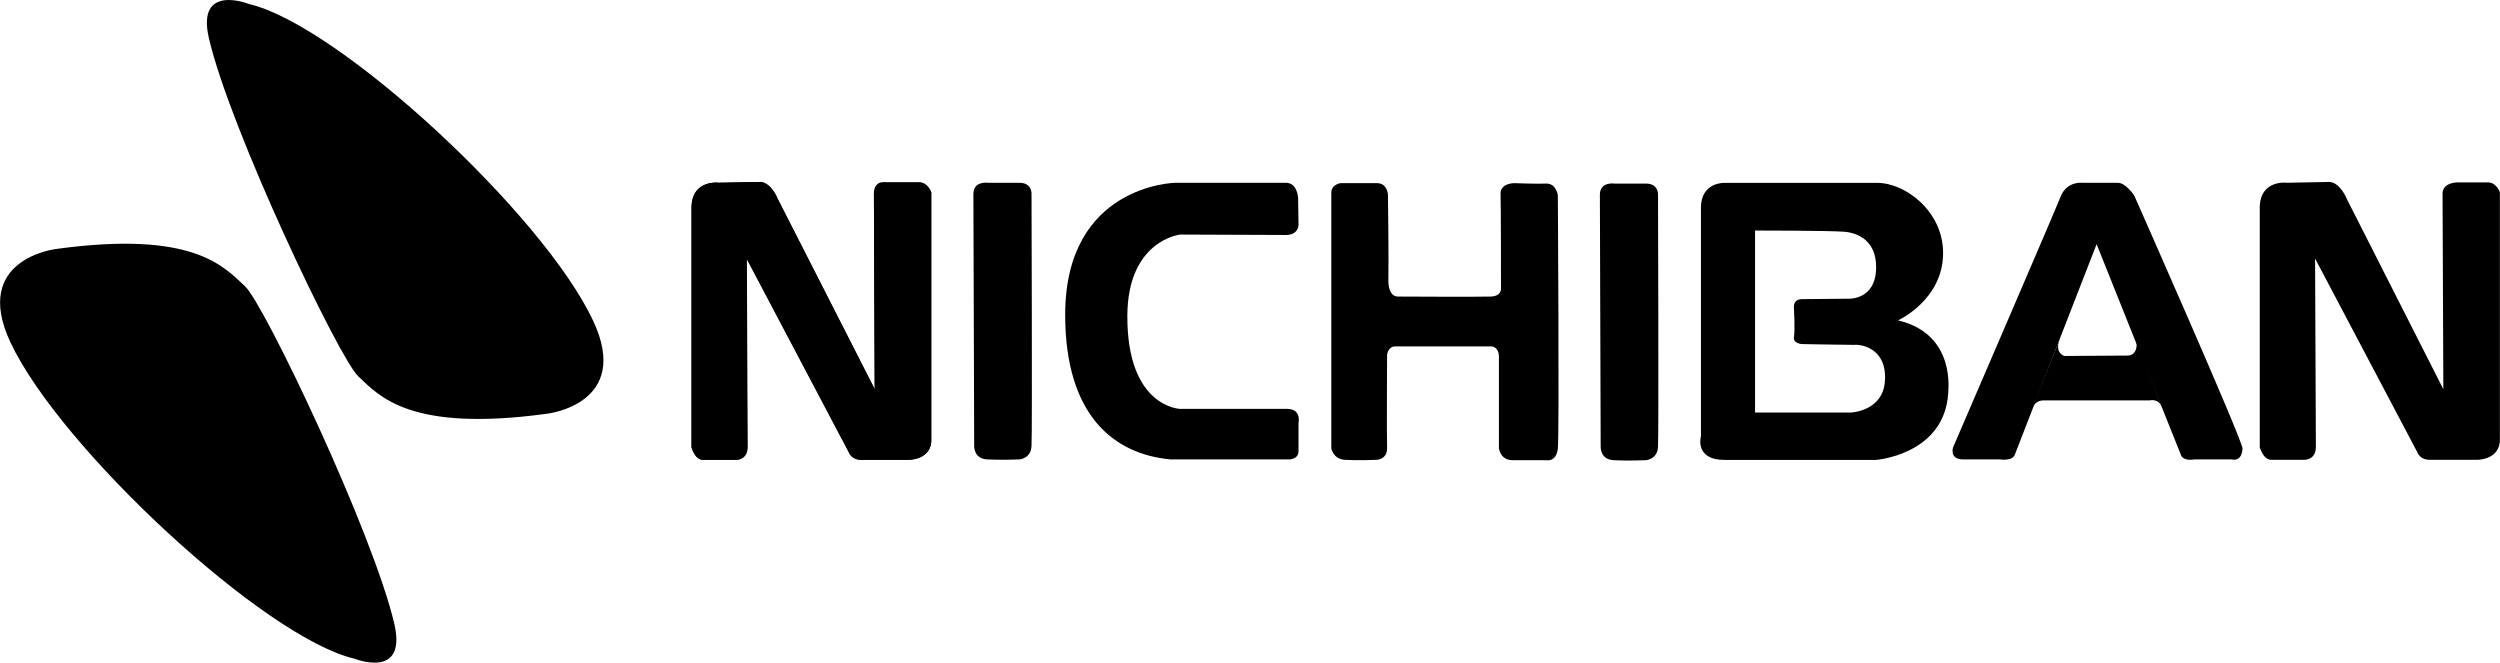
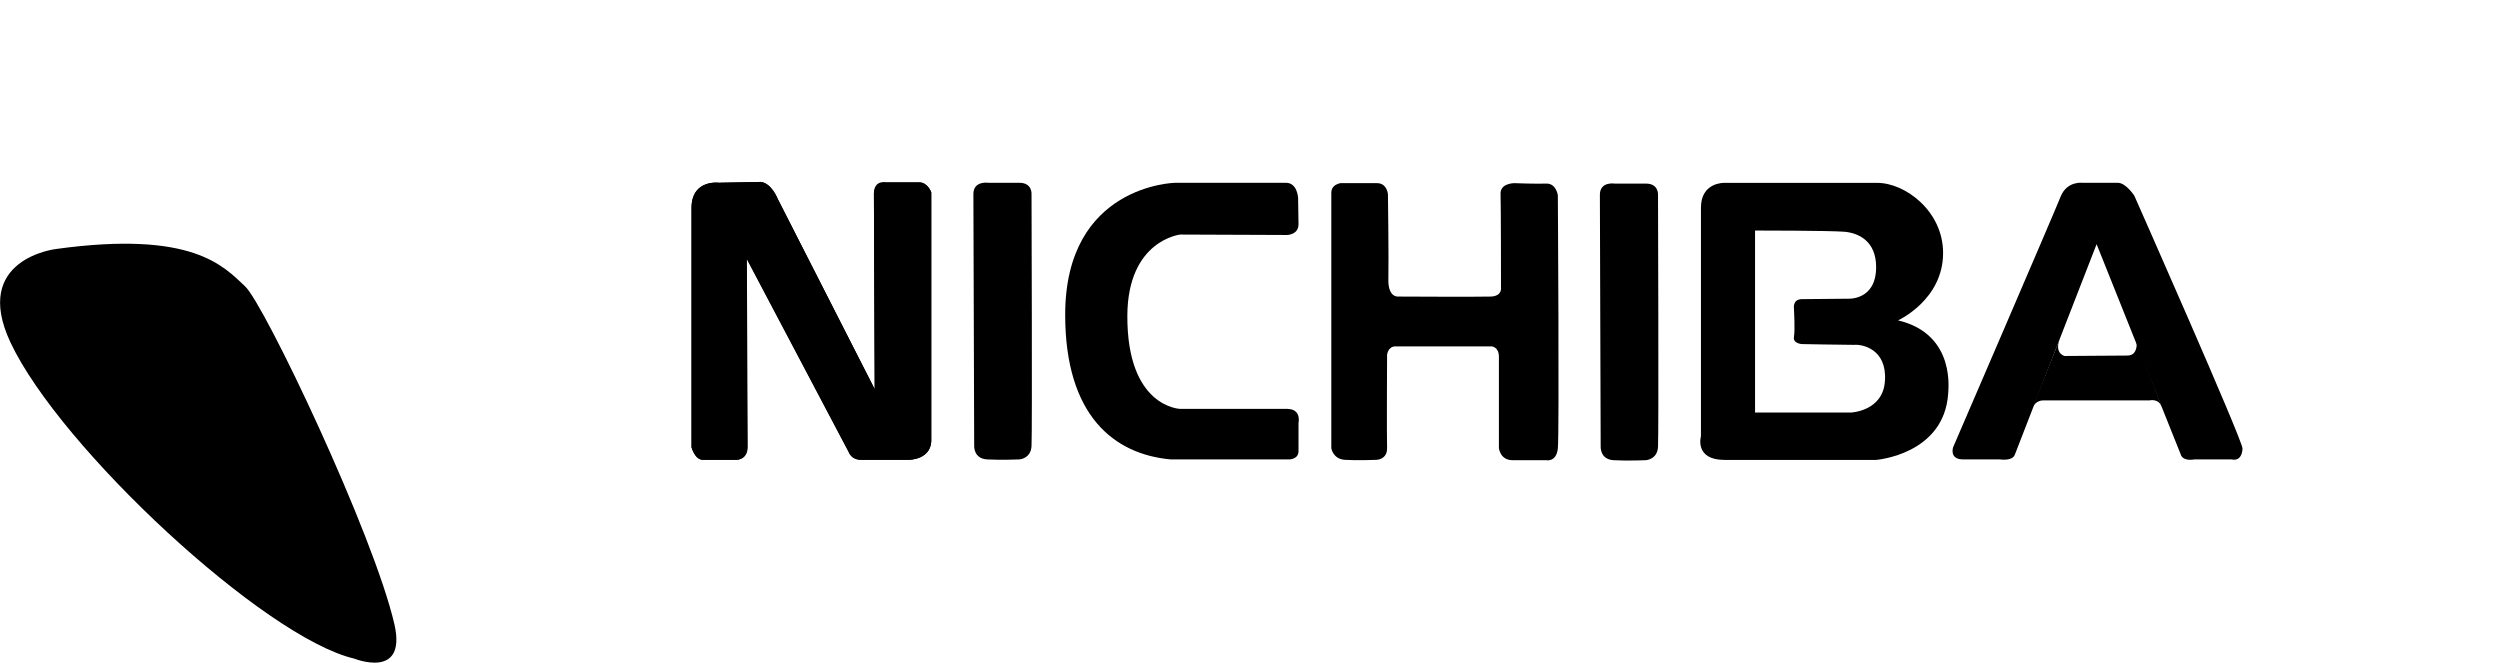
<svg xmlns="http://www.w3.org/2000/svg" xml:space="preserve" width="30mm" height="7.952mm" version="1.1" style="shape-rendering:geometricPrecision; text-rendering:geometricPrecision; image-rendering:optimizeQuality; fill-rule:evenodd; clip-rule:evenodd" viewBox="0 0 348.3 92.33">
  <defs>
    <style type="text/css">
   
    .fil0 {fill:black;fill-rule:nonzero}
   
  </style>
  </defs>
  <g id="Layer_x0020_1">
    <g id="_105553229927520">
      <g>
        <path class="fil0" d="M100.25 25.47c0,0 -3.8,-0.56 -3.91,3.35l0 33.51c0,0 0.5,1.73 1.56,1.73l4.75 0c0,0 1.45,0 1.45,-1.79 0,-1.73 -0.11,-26.25 -0.11,-26.25l14.24 26.98c0,0 0.34,1.06 1.68,1.06l6.76 0c0,0 3.29,0 3.07,-3.07l0 -34.18c0,0 -0.45,-1.4 -1.68,-1.4l-4.52 0c0,0 -1.79,-0.45 -1.79,1.56 0,2.46 0.11,27.26 0.11,27.26l-13.52 -26.53c0,0 -0.84,-2.18 -2.35,-2.35l-5.75 0.11zm0 0l0 0 0 0z" />
      </g>
      <path class="fil0" d="M7.81 34.69c0,0 -11.84,1.34 -6.37,13.01 6.93,14.74 35.41,41.16 47.92,44.07 0,0 7.32,2.96 5.59,-4.75 -2.9,-12.62 -18.15,-44.68 -20.83,-47.14 -2.96,-2.74 -7.2,-7.82 -26.31,-5.19z" />
-       <path class="fil0" d="M76.23 57.64c0,0 11.9,-1.34 6.37,-13.01 -6.93,-14.75 -35.41,-41.16 -47.92,-44.07 0,0 -7.37,-2.96 -5.59,4.75 2.9,12.62 18.15,44.68 20.83,47.14 2.9,2.74 7.21,7.82 26.31,5.19z" />
      <g>
        <path class="fil0" d="M137.73 25.47c0,0 -2.12,-0.34 -2.12,1.56 0,1.9 0.11,35.08 0.11,35.08 0,0 -0.11,1.79 1.79,1.9 1.9,0.11 4.52,0 4.52,0 0,0 1.62,-0.11 1.68,-1.9 0.11,-1.79 0,-35.08 0,-35.08 0,0 0.11,-1.56 -1.68,-1.56l-4.3 0zm0 0l0 0 0 0z" />
      </g>
      <g>
-         <path class="fil0" d="M224.97 25.58c0,0 -2.07,-0.34 -2.07,1.56 0,1.9 0.11,35.08 0.11,35.08 0,0 -0.11,1.79 1.79,1.9 1.9,0.11 4.52,0 4.52,0 0,0 1.62,-0.11 1.68,-1.9 0.11,-1.79 0,-35.08 0,-35.08 0,0 0.11,-1.56 -1.68,-1.56l-4.36 0zm0 0l0 0 0 0z" />
+         <path class="fil0" d="M224.97 25.58c0,0 -2.07,-0.34 -2.07,1.56 0,1.9 0.11,35.08 0.11,35.08 0,0 -0.11,1.79 1.79,1.9 1.9,0.11 4.52,0 4.52,0 0,0 1.62,-0.11 1.68,-1.9 0.11,-1.79 0,-35.08 0,-35.08 0,0 0.11,-1.56 -1.68,-1.56l-4.36 0m0 0l0 0 0 0z" />
      </g>
      <g>
        <path class="fil0" d="M100.25 25.47c0,0 -3.8,-0.56 -3.91,3.35l0 33.51c0,0 0.45,1.73 1.56,1.73l4.75 0c0,0 1.51,0 1.51,-1.79 0,-1.73 -0.11,-26.25 -0.11,-26.25l14.24 26.98c0,0 0.34,1.06 1.68,1.06l6.7 0c0,0 3.29,0 3.07,-3.07l0 -34.18c0,0 -0.5,-1.4 -1.68,-1.4l-4.24 0c0,0 -2.07,0 -2.07,1.56 0,2.46 0.11,27.26 0.11,27.26l-13.52 -26.53c0,0 -0.84,-2.18 -2.35,-2.35l-5.75 0.11zm0 0l0 0 0 0z" />
      </g>
      <g>
-         <path class="fil0" d="M318.75 25.47c0,0 -3.8,-0.56 -3.91,3.35l0 33.51c0,0 0.5,1.73 1.56,1.73l4.75 0c0,0 1.51,0 1.51,-1.79 0,-1.73 -0.11,-26.25 -0.11,-26.25l14.24 26.98c0,0 0.34,1.06 1.68,1.06l6.76 0c0,0 3.24,0 3.07,-3.07l0 -34.18c0,0 -0.45,-1.4 -1.68,-1.4l-4.24 0c0,0 -2.07,0 -2.07,1.56 0,2.46 0.11,27.26 0.11,27.26l-13.46 -26.53c0,0 -0.84,-2.18 -2.35,-2.35l-5.86 0.11zm0 0l0 0 0 0z" />
-       </g>
+         </g>
      <g>
        <path class="fil0" d="M180.85 27.54c0,0 -0.11,-2.07 -1.68,-2.07l-15.47 0c0,0 -15.3,0.28 -15.3,18.38 0,14.07 6.81,19.44 14.69,20.16l16.53 -0c0,0 1.34,0 1.29,-1.23l0 -3.85c0,0 0.45,-1.9 -1.51,-1.96l-14.97 0c0,0 -7.43,-0.17 -7.37,-13.01 0.06,-10.5 7.37,-11.28 7.37,-11.28l14.86 0.06c0,0 1.62,0 1.62,-1.51l-0.06 -3.69zm0 0l0 0 0 0z" />
      </g>
      <g>
        <path class="fil0" d="M187.16 25.47c0,0 -1.68,0 -1.68,1.4l0 35.58c0,0 0.22,1.51 1.9,1.62 1.68,0.11 4.36,0 4.36,0 0,0 1.56,0 1.51,-1.68 -0.06,-1.17 0,-12.96 0,-12.96 0,0 0.11,-1.17 1.17,-1.17l13.4 0c0,0 1.01,0.06 1.01,1.45l0 12.73c0,0 0.17,1.68 1.9,1.68l4.69 0c0,0 1.4,0.33 1.62,-1.62 0.22,-2.01 0,-35.3 0,-35.3 0,0 -0.22,-1.62 -1.56,-1.62 -1.34,0.06 -4.52,-0.06 -4.52,-0.06 0,0 -2.01,0 -1.9,1.56 0.06,1.56 0.06,12.96 0.06,12.96 0,0 0.22,1.17 -1.34,1.28 -1.73,0.06 -13.01,0 -13.01,0 0,0 -1.45,0.17 -1.34,-2.57 0.06,-2.68 -0.06,-11.67 -0.06,-11.67 0,0 -0.11,-1.56 -1.51,-1.56l-5.14 0 0.45 -0.06zm0 0l0 0 0 0z" />
      </g>
      <g>
        <path class="fil0" d="M264.46 44.63c0,0 6.26,-2.85 6.26,-9.38 0,-5.86 -5.31,-9.77 -9.16,-9.77l-21.34 0c0,0 -3.24,-0.11 -3.24,3.46l0 31.84c0,0 -0.95,3.3 3.29,3.3l21.11 0c0,0 9.5,-0.73 10.05,-9.27 -0.06,-0.06 1.28,-8.21 -6.98,-10.17l0 0zm-1.84 8.38c-0.22,4.3 -4.75,4.47 -4.75,4.47l-13.35 0 0 -25.36c0,0 10.33,0 12.46,0.17 1.95,0.17 4.41,1.29 4.41,4.92 0,4.75 -4.02,4.41 -4.02,4.41 0,0 -4.97,0.06 -6.31,0.06 -1.34,0 -1.12,1.29 -1.12,1.29 0,0 0.17,3.02 0,3.96 -0.17,0.95 1.12,1.01 1.12,1.01 0,0 5.75,0.11 7.26,0.11 1.17,-0.11 4.58,0.61 4.3,4.97z" />
      </g>
      <g>
        <path class="fil0" d="M290.15 25.47c0,0 -2.12,-0.28 -3.02,1.84 -0.95,2.4 -15.02,35.02 -15.02,35.02 0,0 -0.56,1.68 1.4,1.68l5.14 -0c0,0 1.73,0.28 2.07,-0.67 0,-0.06 11.39,-29.32 11.39,-29.32l11.73 29.32c0,0 0.17,0.95 1.9,0.67l5.19 0c0,0 1.4,0.45 1.51,-1.51 0.06,-1.06 -15.08,-35.24 -15.08,-35.24 0,0 -1.17,-1.79 -2.29,-1.79l-4.91 0zm0 0l0 0 0 0z" />
      </g>
      <path class="fil0" d="M286.97 47.25l-3.8 9.55c0,0 0.39,-1.01 1.51,-1.01l14.8 0c0,0 1.28,-0.34 1.73,0.95 0.34,0.78 -3.52,-9.1 -3.52,-9.1 0,0 0.22,1.9 -1.28,1.9 -1.17,0 -8.77,0.06 -8.77,0.06 0,0 -1.45,-0.34 -0.67,-2.35z" />
    </g>
  </g>
</svg>